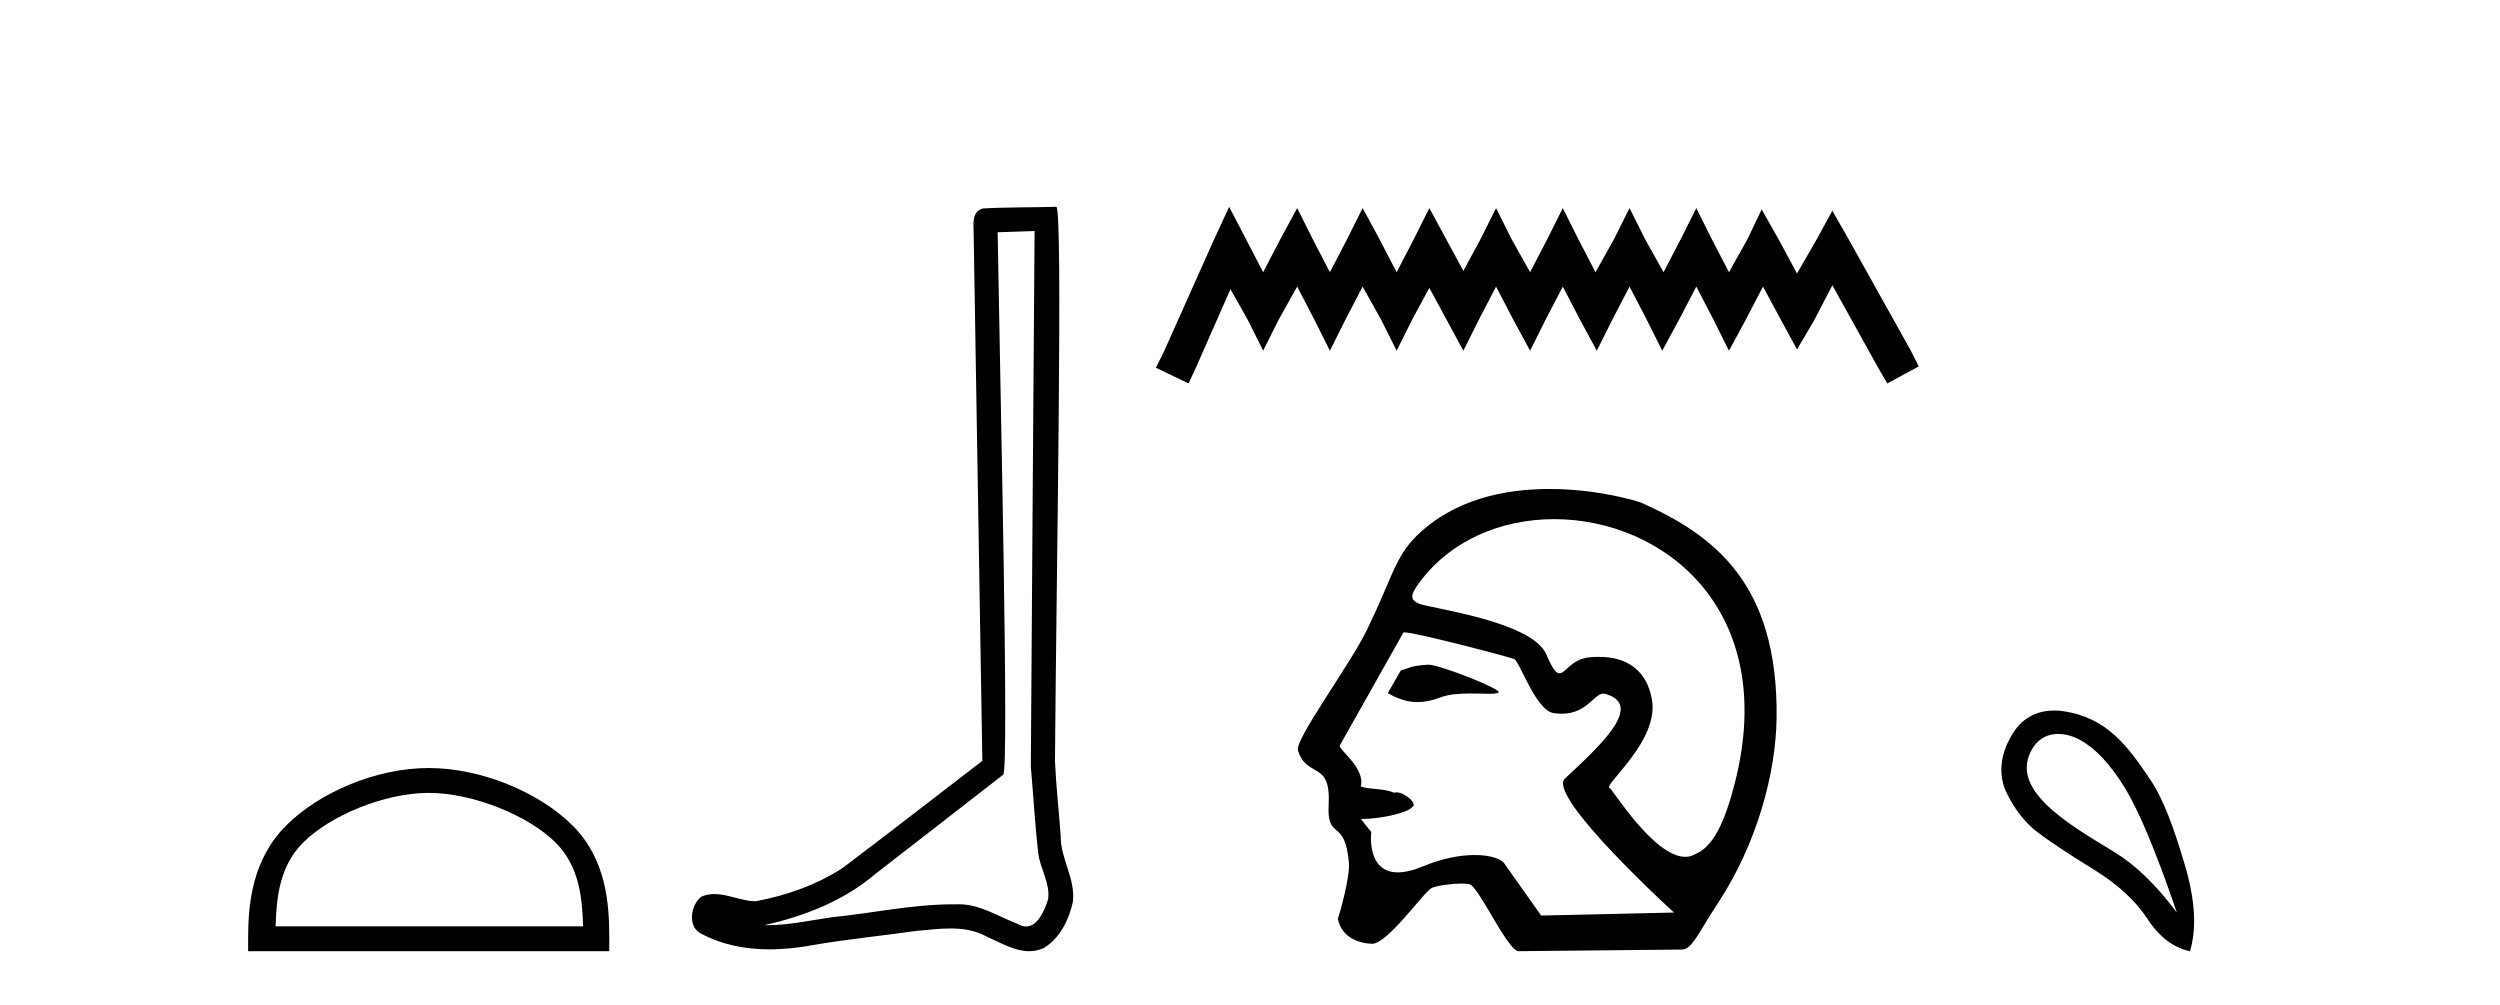
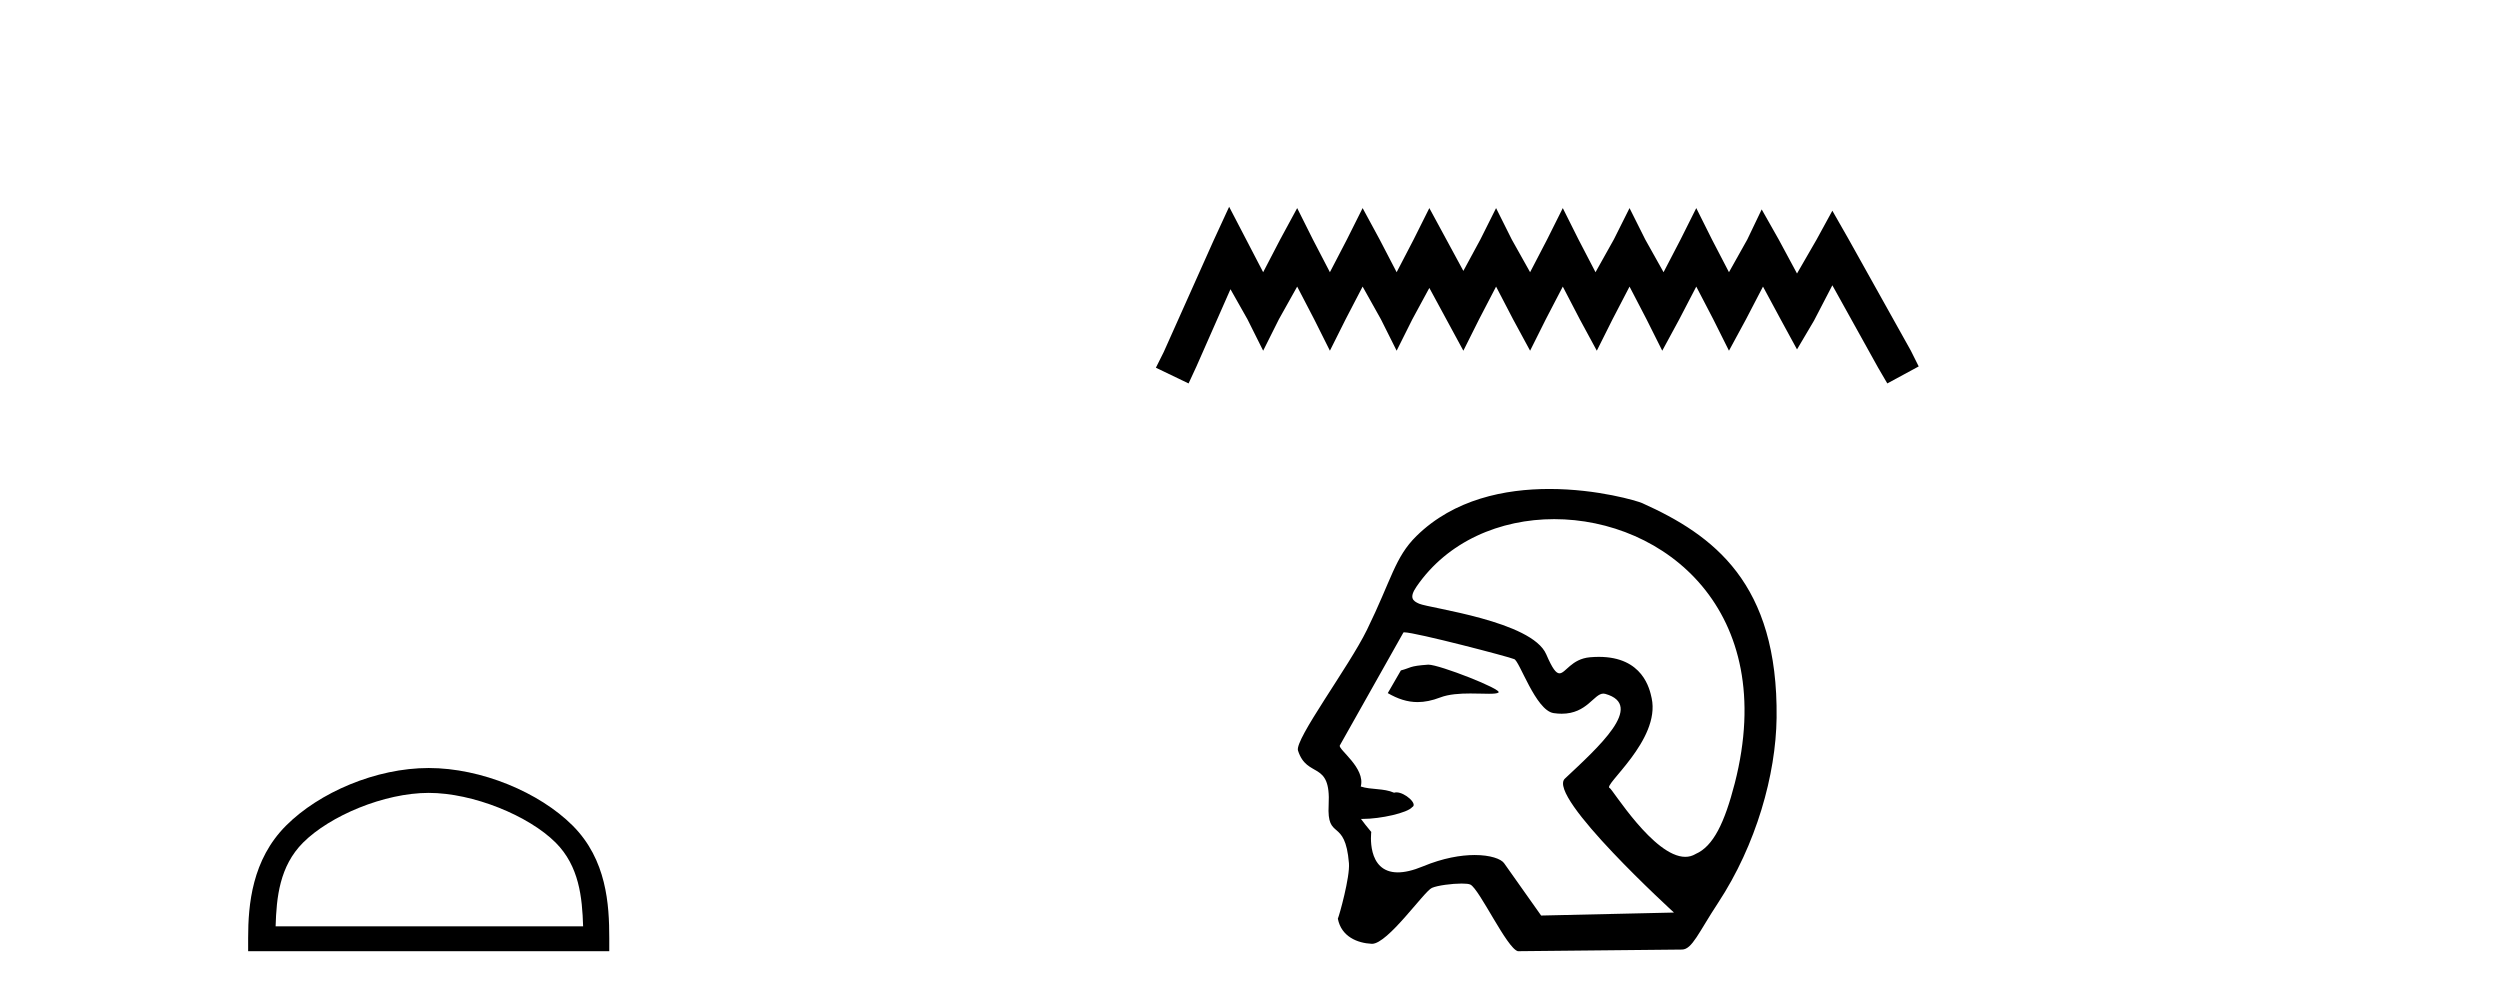
<svg xmlns="http://www.w3.org/2000/svg" width="102.0" height="41.0">
  <path d="M 17.491 32.35 C 19.304 32.35 21.572 33.281 22.67 34.378 C 23.63 35.339 23.755 36.612 23.791 37.795 L 11.245 37.795 C 11.28 36.612 11.406 35.339 12.366 34.378 C 13.464 33.281 15.679 32.35 17.491 32.35 ZM 17.491 31.335 C 15.341 31.335 13.028 32.329 11.672 33.684 C 10.282 35.075 10.124 36.906 10.124 38.275 L 10.124 38.809 L 24.858 38.809 L 24.858 38.275 C 24.858 36.906 24.754 35.075 23.364 33.684 C 22.008 32.329 19.641 31.335 17.491 31.335 Z" style="fill:#000000;stroke:none" />
-   <path d="M 42.211 9.424 C 42.161 16.711 42.103 23.997 42.058 31.284 C 42.164 32.464 42.225 33.649 42.363 34.826 C 42.443 35.455 42.853 36.041 42.764 36.685 C 42.63 37.12 42.344 37.802 41.861 37.802 C 41.754 37.802 41.638 37.769 41.511 37.691 C 40.729 37.391 39.985 36.894 39.123 36.894 C 39.076 36.894 39.028 36.895 38.979 36.898 C 38.937 36.898 38.894 36.897 38.851 36.897 C 37.214 36.897 35.605 37.259 33.98 37.418 C 33.093 37.544 32.208 37.747 31.308 37.747 C 31.27 37.747 31.232 37.746 31.194 37.745 C 32.819 37.378 34.424 36.757 35.704 35.665 C 37.446 34.31 39.195 32.963 40.934 31.604 C 41.17 31.314 40.821 16.507 40.704 9.476 C 41.206 9.459 41.708 9.441 42.211 9.424 ZM 43.096 8.437 C 43.096 8.437 43.095 8.437 43.095 8.437 C 42.235 8.465 40.954 8.452 40.096 8.506 C 39.638 8.639 39.718 9.152 39.725 9.52 C 39.843 16.694 39.962 23.868 40.08 31.042 C 38.178 32.496 36.293 33.973 34.38 35.412 C 33.31 36.109 32.072 36.543 30.823 36.772 C 30.264 36.766 29.7 36.477 29.143 36.477 C 28.965 36.477 28.787 36.507 28.611 36.586 C 28.182 36.915 28.034 37.817 28.608 38.093 C 29.472 38.557 30.434 38.733 31.403 38.733 C 32.015 38.733 32.63 38.663 33.224 38.55 C 34.604 38.315 35.998 38.178 37.384 37.982 C 37.84 37.942 38.313 37.881 38.779 37.881 C 39.283 37.881 39.779 37.953 40.234 38.201 C 40.782 38.444 41.386 38.809 41.995 38.809 C 42.199 38.809 42.404 38.768 42.607 38.668 C 43.245 38.27 43.614 37.528 43.77 36.81 C 43.899 35.873 43.266 35.044 43.277 34.114 C 43.204 33.096 43.089 32.08 43.043 31.061 C 43.095 23.698 43.379 8.437 43.096 8.437 Z" style="fill:#000000;stroke:none" />
  <path d="M 50.149 8.437 L 49.509 9.825 L 47.48 14.363 L 47.16 15.003 L 48.494 15.644 L 48.815 14.95 L 50.203 11.8 L 50.897 13.028 L 51.537 14.309 L 52.178 13.028 L 52.925 11.693 L 53.619 13.028 L 54.26 14.309 L 54.901 13.028 L 55.595 11.693 L 56.342 13.028 L 56.983 14.309 L 57.623 13.028 L 58.317 11.747 L 59.011 13.028 L 59.705 14.309 L 60.346 13.028 L 61.04 11.693 L 61.734 13.028 L 62.428 14.309 L 63.068 13.028 L 63.762 11.693 L 64.456 13.028 L 65.15 14.309 L 65.791 13.028 L 66.485 11.693 L 67.179 13.028 L 67.82 14.309 L 68.514 13.028 L 69.208 11.693 L 69.902 13.028 L 70.542 14.309 L 71.236 13.028 L 71.93 11.693 L 72.678 13.081 L 73.318 14.256 L 74.012 13.081 L 74.76 11.64 L 76.628 15.003 L 77.002 15.644 L 78.283 14.95 L 77.963 14.309 L 75.4 9.718 L 74.76 8.597 L 74.119 9.771 L 73.318 11.159 L 72.571 9.771 L 71.877 8.544 L 71.29 9.771 L 70.542 11.106 L 69.848 9.771 L 69.208 8.49 L 68.567 9.771 L 67.873 11.106 L 67.126 9.771 L 66.485 8.49 L 65.844 9.771 L 65.097 11.106 L 64.403 9.771 L 63.762 8.49 L 63.122 9.771 L 62.428 11.106 L 61.68 9.771 L 61.04 8.49 L 60.399 9.771 L 59.705 11.053 L 59.011 9.771 L 58.317 8.49 L 57.677 9.771 L 56.983 11.106 L 56.289 9.771 L 55.595 8.49 L 54.954 9.771 L 54.26 11.106 L 53.566 9.771 L 52.925 8.49 L 52.231 9.771 L 51.537 11.106 L 50.843 9.771 L 50.149 8.437 Z" style="fill:#000000;stroke:none" />
  <path d="M 58.279 27.118 C 58.273 27.118 58.268 27.118 58.262 27.119 C 57.479 27.172 57.566 27.249 57.156 27.353 L 56.621 28.279 C 57.027 28.513 57.414 28.645 57.838 28.645 C 58.123 28.645 58.426 28.585 58.763 28.456 C 59.112 28.321 59.569 28.294 59.991 28.294 C 60.275 28.294 60.543 28.306 60.751 28.306 C 60.944 28.306 61.085 28.296 61.139 28.255 C 61.31 28.127 58.733 27.118 58.279 27.118 ZM 63.411 21.181 C 67.876 21.181 72.592 24.886 70.779 31.956 C 70.364 33.568 69.903 34.53 69.181 34.842 C 69.048 34.923 68.906 34.959 68.759 34.959 C 67.474 34.959 65.779 32.182 65.677 32.153 C 65.359 32.062 67.756 30.203 67.388 28.486 C 67.309 28.118 67.035 26.8 65.231 26.8 C 65.119 26.8 65 26.806 64.876 26.816 C 64.112 26.882 63.877 27.472 63.627 27.472 C 63.485 27.472 63.339 27.281 63.086 26.695 C 62.504 25.341 58.334 24.818 57.903 24.632 C 57.638 24.518 57.483 24.387 57.795 23.932 C 59.061 22.085 61.205 21.181 63.411 21.181 ZM 57.296 25.799 C 57.752 25.799 61.595 26.805 61.776 26.891 C 61.992 26.941 62.649 28.985 63.388 29.095 C 63.506 29.112 63.615 29.12 63.717 29.12 C 64.753 29.12 65.031 28.299 65.418 28.299 C 65.444 28.299 65.469 28.303 65.496 28.31 C 67.134 28.772 65.206 30.492 63.847 31.768 C 63.087 32.481 68.298 37.232 68.298 37.232 L 62.878 37.354 L 61.368 35.219 C 61.242 35.042 60.807 34.885 60.167 34.885 C 59.602 34.885 58.876 35.008 58.063 35.345 C 57.642 35.52 57.303 35.593 57.031 35.593 C 55.732 35.593 55.948 33.944 55.948 33.944 C 55.773 33.736 55.635 33.56 55.527 33.411 L 55.527 33.411 C 55.548 33.411 55.569 33.412 55.591 33.412 C 56.341 33.412 57.428 33.163 57.617 32.931 C 57.861 32.81 57.324 32.328 56.975 32.328 C 56.941 32.328 56.908 32.333 56.878 32.343 C 56.457 32.155 55.942 32.229 55.519 32.09 C 55.72 31.333 54.592 30.577 54.664 30.415 L 57.261 25.803 C 57.268 25.8 57.28 25.799 57.296 25.799 ZM 63.213 19.95 C 61.413 19.95 59.326 20.36 57.791 21.87 C 56.908 22.739 56.783 23.631 55.769 25.703 C 55.036 27.202 52.814 30.172 52.958 30.622 C 53.331 31.786 54.309 30.998 54.209 32.836 C 54.128 34.335 54.881 33.324 55.037 35.219 C 55.084 35.775 54.644 37.352 54.584 37.482 C 54.726 38.221 55.392 38.48 55.964 38.507 C 55.969 38.508 55.973 38.508 55.978 38.508 C 56.625 38.508 58.102 36.367 58.422 36.226 C 58.652 36.125 59.241 36.049 59.638 36.049 C 59.803 36.049 59.934 36.062 59.993 36.092 C 60.366 36.283 61.483 38.696 61.93 38.809 L 68.625 38.742 C 69.039 38.738 69.303 38.044 70.097 36.838 C 71.659 34.462 72.456 31.597 72.485 29.29 C 72.553 23.785 69.904 21.83 66.997 20.525 C 66.819 20.445 65.189 19.95 63.213 19.95 Z" style="fill:#000000;stroke:none" />
-   <path d="M 83.973 29.945 C 84.279 29.945 84.593 30.04 84.865 30.188 C 85.488 30.526 86.093 31.171 86.68 32.123 C 87.268 33.075 87.98 34.779 88.816 37.234 C 87.98 36.113 87.13 35.29 86.267 34.765 C 84.474 33.667 81.866 32.214 82.944 30.508 C 83.2 30.103 83.579 29.945 83.973 29.945 ZM 83.81 28.988 C 83.191 28.988 82.595 29.232 82.196 29.814 C 81.548 30.76 81.538 31.678 81.876 32.363 C 82.214 33.048 82.637 33.582 83.144 33.965 C 83.651 34.347 84.403 34.846 85.399 35.459 C 86.396 36.073 87.134 36.75 87.615 37.488 C 88.095 38.227 88.674 38.667 89.35 38.809 C 89.634 37.884 89.563 36.705 89.136 35.273 C 88.709 33.84 88.298 32.653 87.735 31.816 C 86.84 30.485 85.988 29.272 84.158 29.013 C 84.042 28.997 83.926 28.988 83.81 28.988 Z" style="fill:#000000;stroke:none" />
</svg>